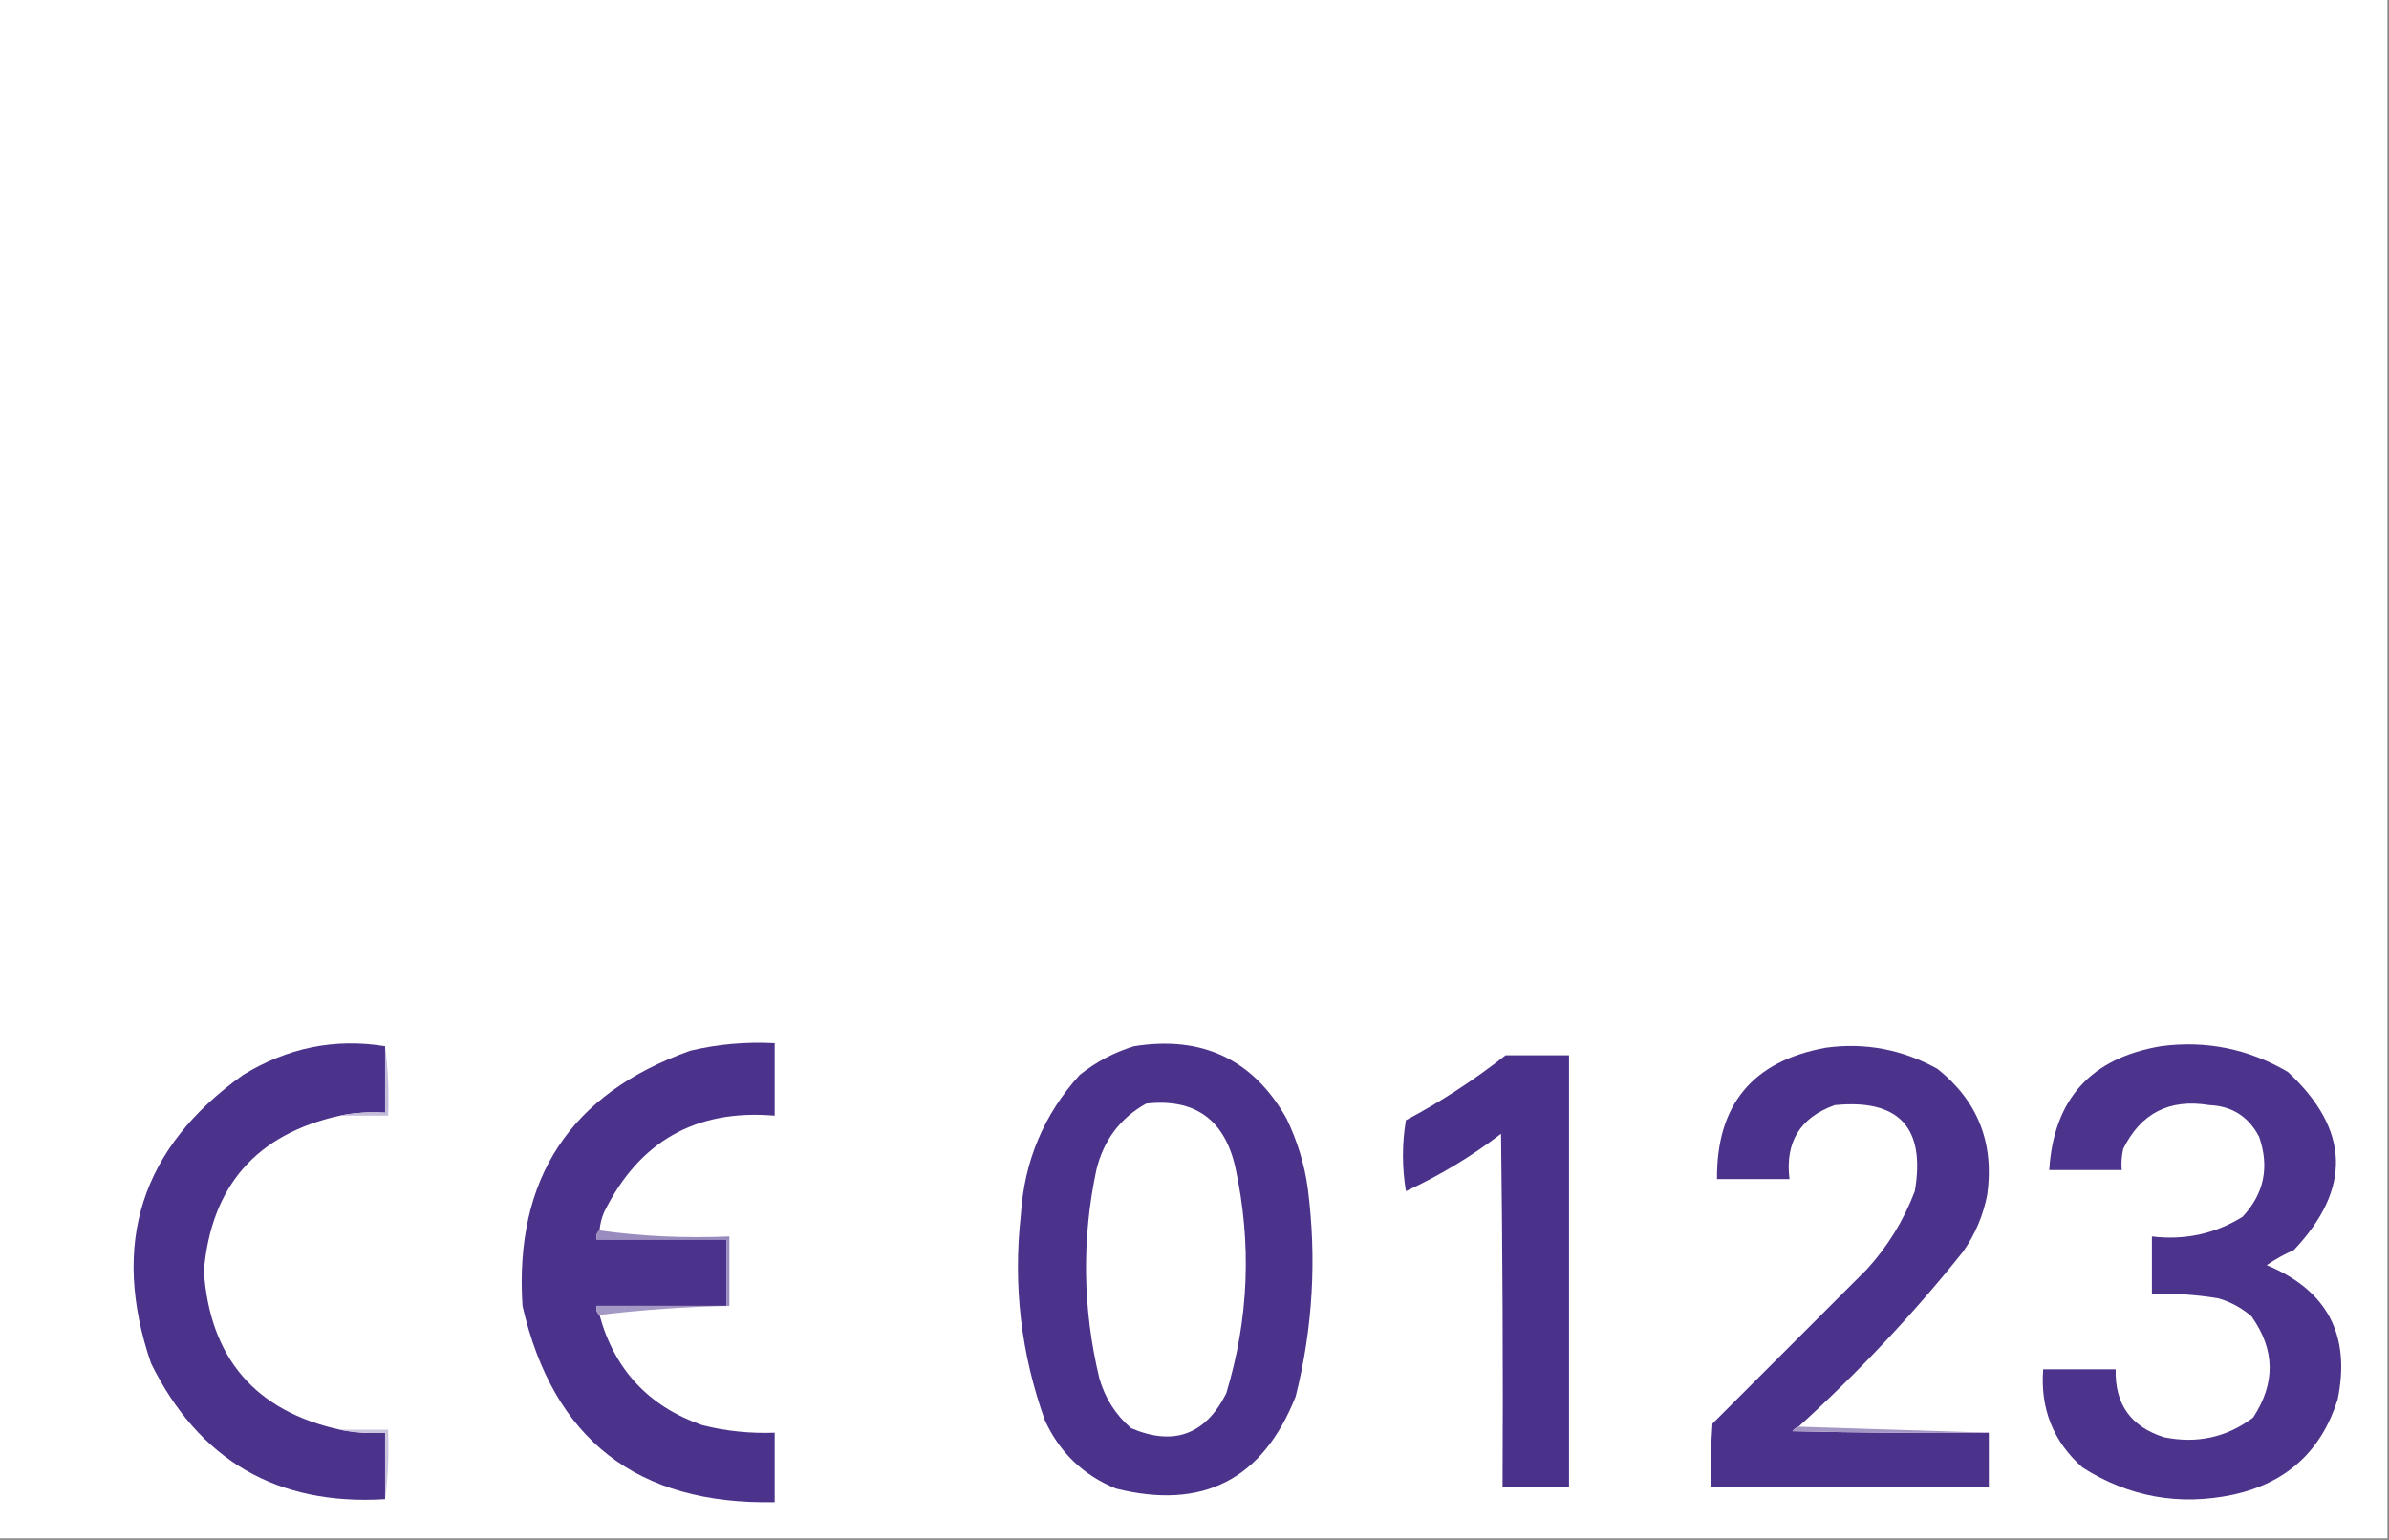
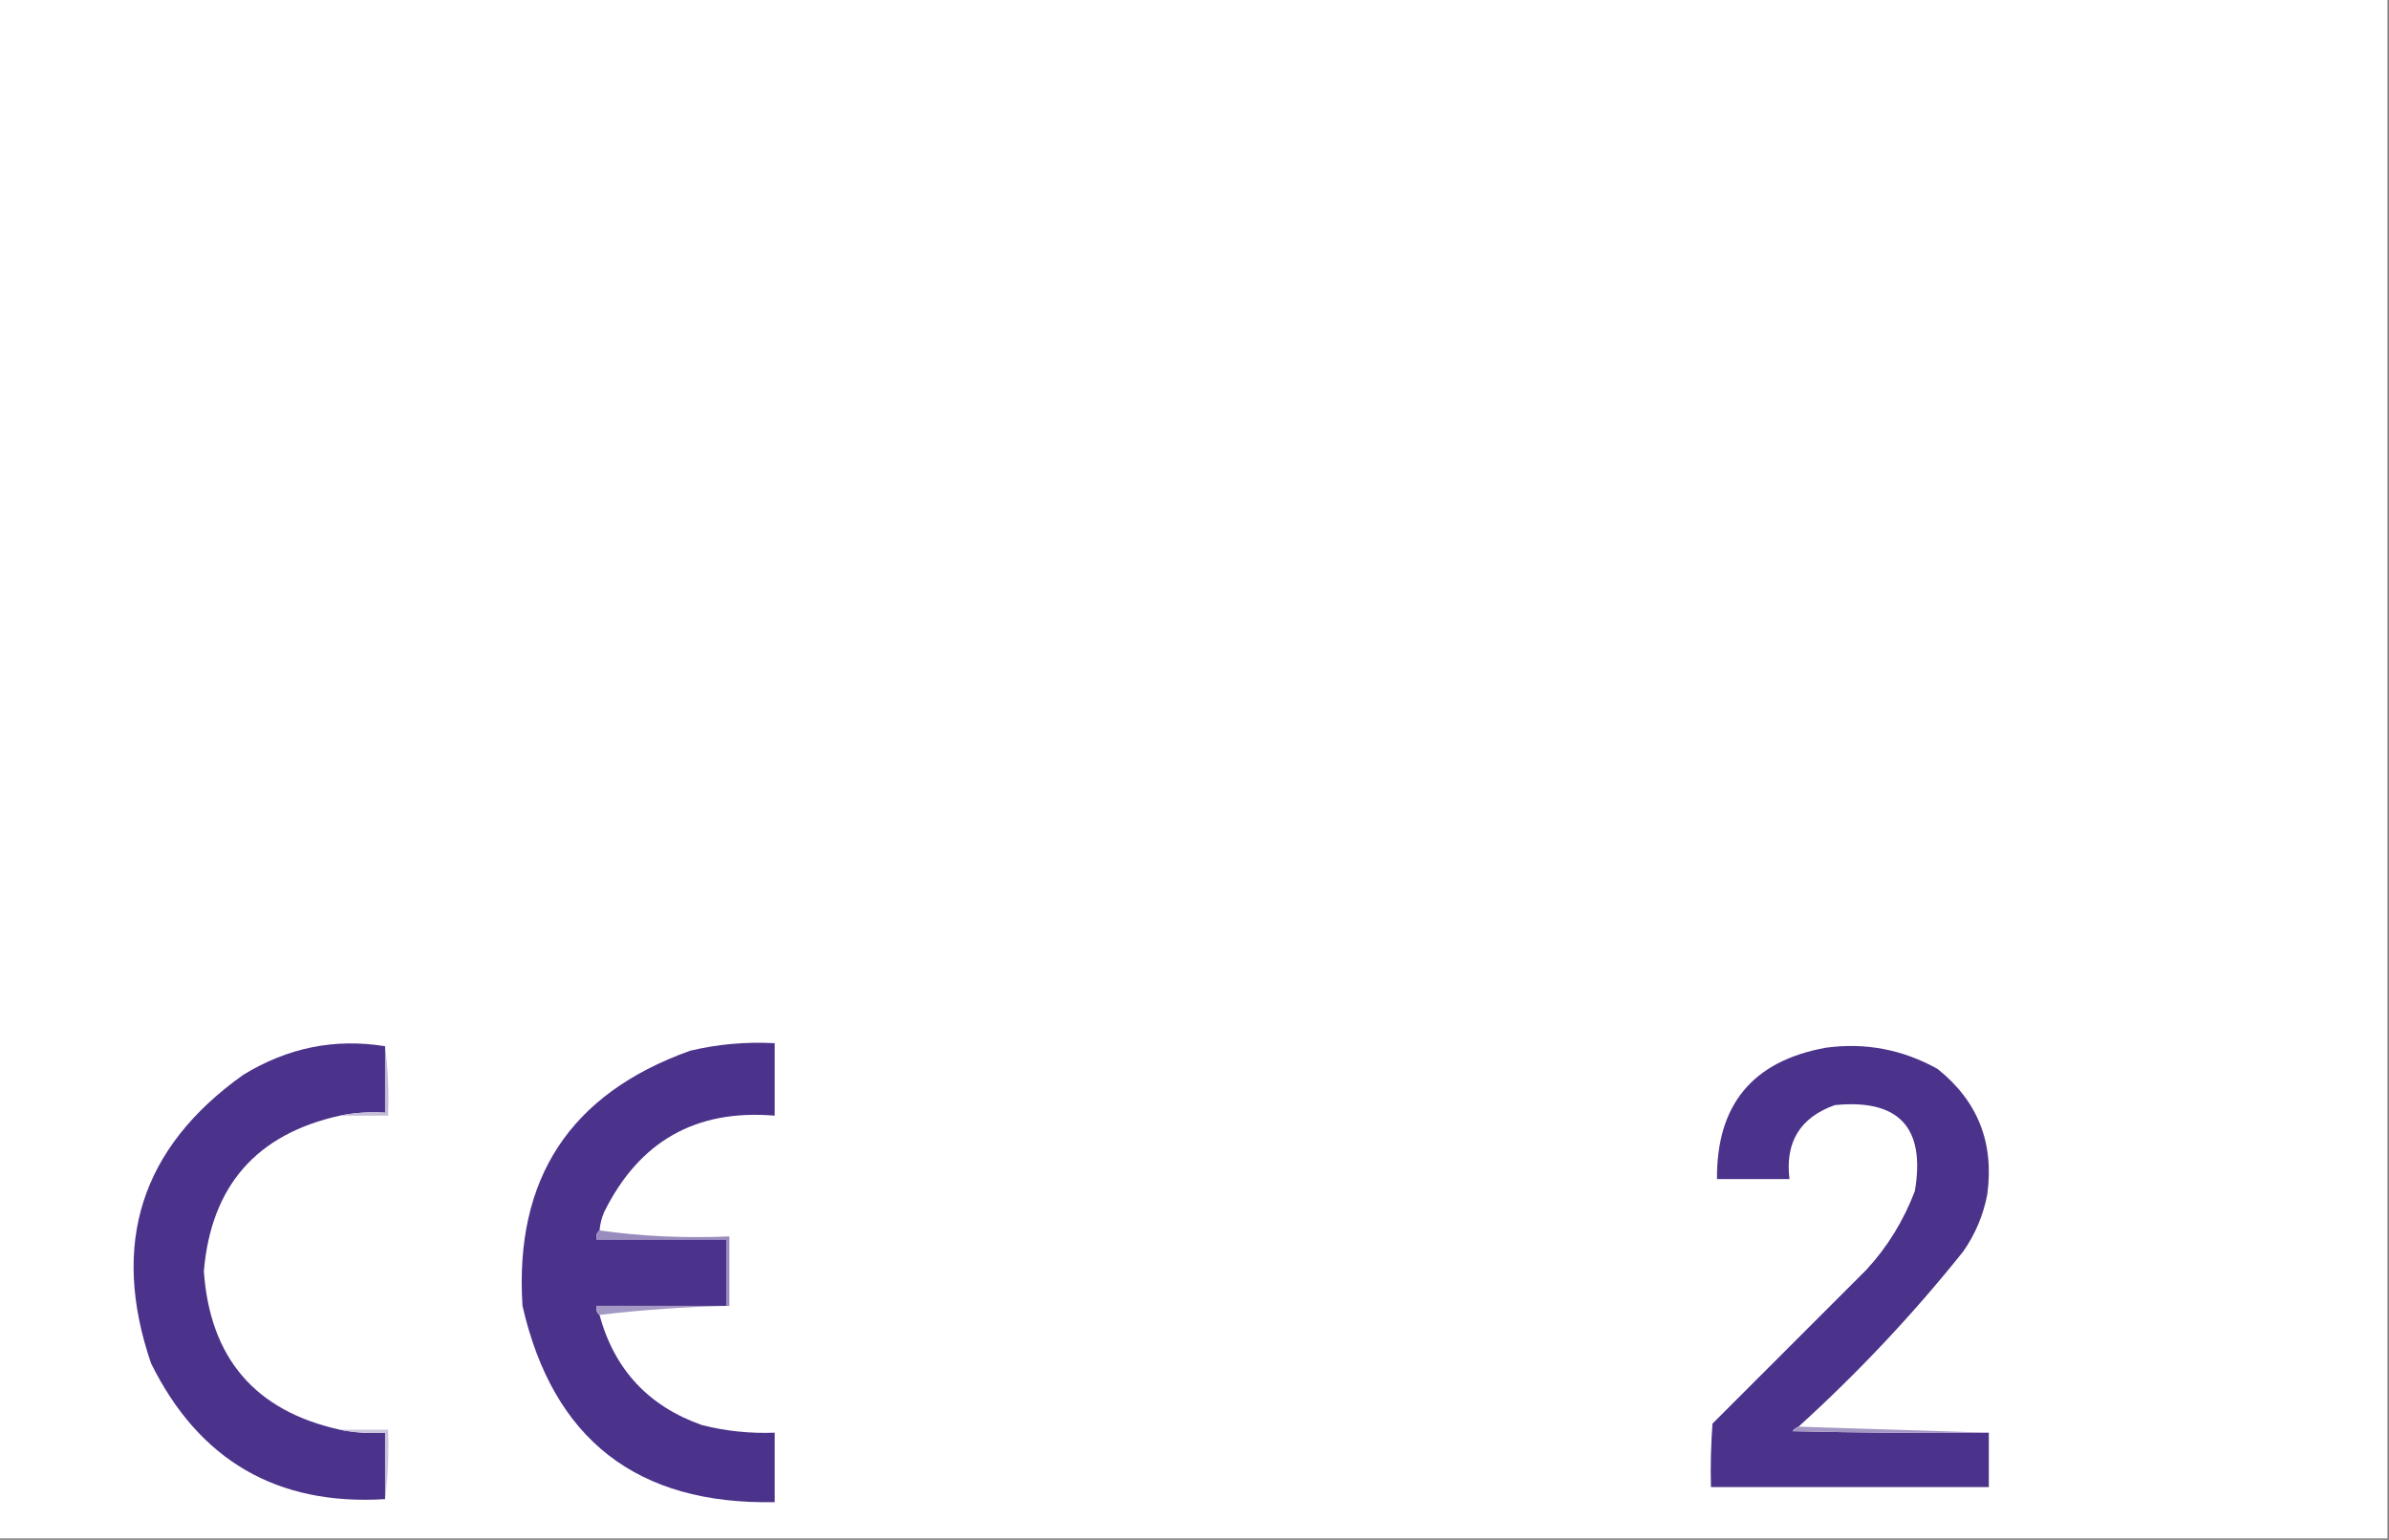
<svg xmlns="http://www.w3.org/2000/svg" version="1.2" baseProfile="tiny" id="Слой_1" x="0px" y="0px" viewBox="0 0 791 510" overflow="visible" xml:space="preserve">
  <rect x="0" y="0" width="791" height="510" fill="#808080" stroke="none" />
  <g>
    <path fill-rule="evenodd" fill="#FFFFFF" d="M-0.5-0.5c263.7,0,527.3,0,791,0c0,170,0,340,0,510c-263.7,0-527.3,0-791,0   C-0.5,339.5-0.5,169.5-0.5-0.5z" />
  </g>
  <g>
    <path fill-rule="evenodd" fill="#4B328A" d="M127.5,346.5c0,7.3,0,14.7,0,22c-5.2-0.3-10.2,0-15,1c-27.6,6.1-42.6,23.3-45,51.5   c2,28.8,17,46.3,45,52.5c4.8,1,9.8,1.3,15,1c0,7.3,0,14.7,0,22c-35.7,2.2-61.6-12.8-77.5-45c-13.5-39.6-3.3-71.4,30.5-95.5   C95.2,347,110.8,343.8,127.5,346.5z" />
  </g>
  <g>
    <path fill-rule="evenodd" fill="#4B328A" d="M198.5,407.5c-0.9,0.7-1.2,1.7-1,3c14.3,0,28.7,0,43,0c0,7.3,0,14.7,0,22   c-14.3,0-28.7,0-43,0c-0.2,1.3,0.1,2.3,1,3c4.9,18.1,16.3,30.3,34,36.5c7.9,2,15.9,2.8,24,2.5c0,7.7,0,15.3,0,23   c-45.6,0.9-73.4-20.8-83.5-65c-2.7-42.2,15.8-70.3,55.5-84.5c9.2-2.2,18.5-3,28-2.5c0,8,0,16,0,24c-26.1-2.2-44.9,8.5-56.5,32   C199.2,403.4,198.7,405.4,198.5,407.5z" />
  </g>
  <g>
-     <path fill-rule="evenodd" fill="#4B328B" d="M375.5,346.5c22.6-3.6,39.5,4.4,50.5,24c3.5,7.3,5.9,15,7,23c3,23.3,1.7,46.3-4,69   c-10.9,27.5-30.7,37.7-59.5,30.5c-10.8-4.4-18.6-11.9-23.5-22.5c-7.9-22-10.6-44.7-8-68c1.1-17.9,7.6-33.4,19.5-46.5   C363,351.6,369,348.5,375.5,346.5z" />
-   </g>
+     </g>
  <g>
    <path fill-rule="evenodd" fill="#4B328A" d="M595.5,472.5c-0.8,0.3-1.5,0.8-2,1.5c21.7,0.5,43.3,0.7,65,0.5c0,6,0,12,0,18   c-30.7,0-61.3,0-92,0c-0.2-7,0-14,0.5-21c17-17,34-34,51-51c7-7.6,12.3-16.3,16-26c3.6-21.1-5.3-30.6-26.5-28.5   c-11.5,4.1-16.5,12.3-15,24.5c-8,0-16,0-24,0c-0.2-24.6,11.8-39.1,36-43.5c13.1-1.8,25.5,0.6,37,7c13.3,10.6,18.8,24.4,16.5,41.5   c-1.3,6.9-4,13.3-8,19C633.4,435.3,615.2,454.6,595.5,472.5z" />
  </g>
  <g>
-     <path fill-rule="evenodd" fill="#4C338B" d="M715.5,346.5c15-2,29,0.9,42,8.5c20.6,19.1,21.2,38.7,2,59c-3.2,1.4-6.2,3.1-9,5   c20,8.3,27.9,23.1,23.5,44.5c-5.4,17.1-16.9,27.6-34.5,31.5c-18,3.8-34.6,0.8-50-9c-9.7-8.6-14-19.5-13-32.5c8,0,16,0,24,0   c-0.3,11.5,5,19,16,22.5c10.9,2.2,20.7,0.1,29.5-6.5c7.5-11.4,7.3-22.5-0.5-33.5c-3.2-2.8-6.9-4.8-11-6c-7.3-1.2-14.6-1.7-22-1.5   c0-6.3,0-12.7,0-19c10.8,1.3,20.8-0.8,30-6.5c7.1-7.6,9-16.4,5.5-26.5c-3.5-6.7-9-10.2-16.5-10.5c-13.2-2.2-22.7,2.7-28.5,14.5   c-0.5,2.3-0.7,4.6-0.5,7c-8,0-16,0-24,0C680,364,692.3,350.4,715.5,346.5z" />
-   </g>
+     </g>
  <g>
-     <path fill-rule="evenodd" fill="#4A318A" d="M498.5,349.5c7,0,14,0,21,0c0,47.7,0,95.3,0,143c-7.3,0-14.7,0-22,0   c0.2-39,0-78-0.5-117c-9.8,7.5-20.3,13.8-31.5,19c-1.3-7.9-1.3-15.7,0-23.5C477.2,364.8,488.2,357.6,498.5,349.5z" />
-   </g>
+     </g>
  <g>
-     <path fill-rule="evenodd" fill="#FFFFFF" d="M379.5,365.5c16-1.8,25.9,5.2,29.5,21c5.5,25.3,4.5,50.3-3,75   c-6.9,13.7-17.4,17.5-31.5,11.5c-5.1-4.4-8.6-9.9-10.5-16.5c-5.5-22.9-5.9-45.9-1-69C365.4,377.6,370.9,370.3,379.5,365.5z" />
-   </g>
+     </g>
  <g>
    <path fill-rule="evenodd" fill="#C4BCD9" d="M127.5,346.5c1,7.5,1.3,15.1,1,23c-5.3,0-10.7,0-16,0c4.8-1,9.8-1.3,15-1   C127.5,361.2,127.5,353.8,127.5,346.5z" />
  </g>
  <g>
    <path fill-rule="evenodd" fill="#998BBD" d="M198.5,407.5c14,2,28.3,2.6,43,2c0,7.7,0,15.3,0,23c-0.3,0-0.7,0-1,0   c0-7.3,0-14.7,0-22c-14.3,0-28.7,0-43,0C197.3,409.2,197.6,408.2,198.5,407.5z" />
  </g>
  <g>
    <path fill-rule="evenodd" fill="#A498C4" d="M240.5,432.5c0.3,0,0.7,0,1,0c-14.5,0.3-28.9,1.3-43,3c-0.9-0.7-1.2-1.7-1-3   C211.8,432.5,226.2,432.5,240.5,432.5z" />
  </g>
  <g>
    <path fill-rule="evenodd" fill="#A497C3" d="M595.5,472.5c21,0.7,42,1.3,63,2c-21.7,0.2-43.3,0-65-0.5   C594,473.3,594.7,472.8,595.5,472.5z" />
  </g>
  <g>
    <path fill-rule="evenodd" fill="#CCC5DE" d="M112.5,473.5c5.3,0,10.7,0,16,0c0.3,7.9,0,15.5-1,23c0-7.3,0-14.7,0-22   C122.3,474.8,117.3,474.5,112.5,473.5z" />
  </g>
</svg>